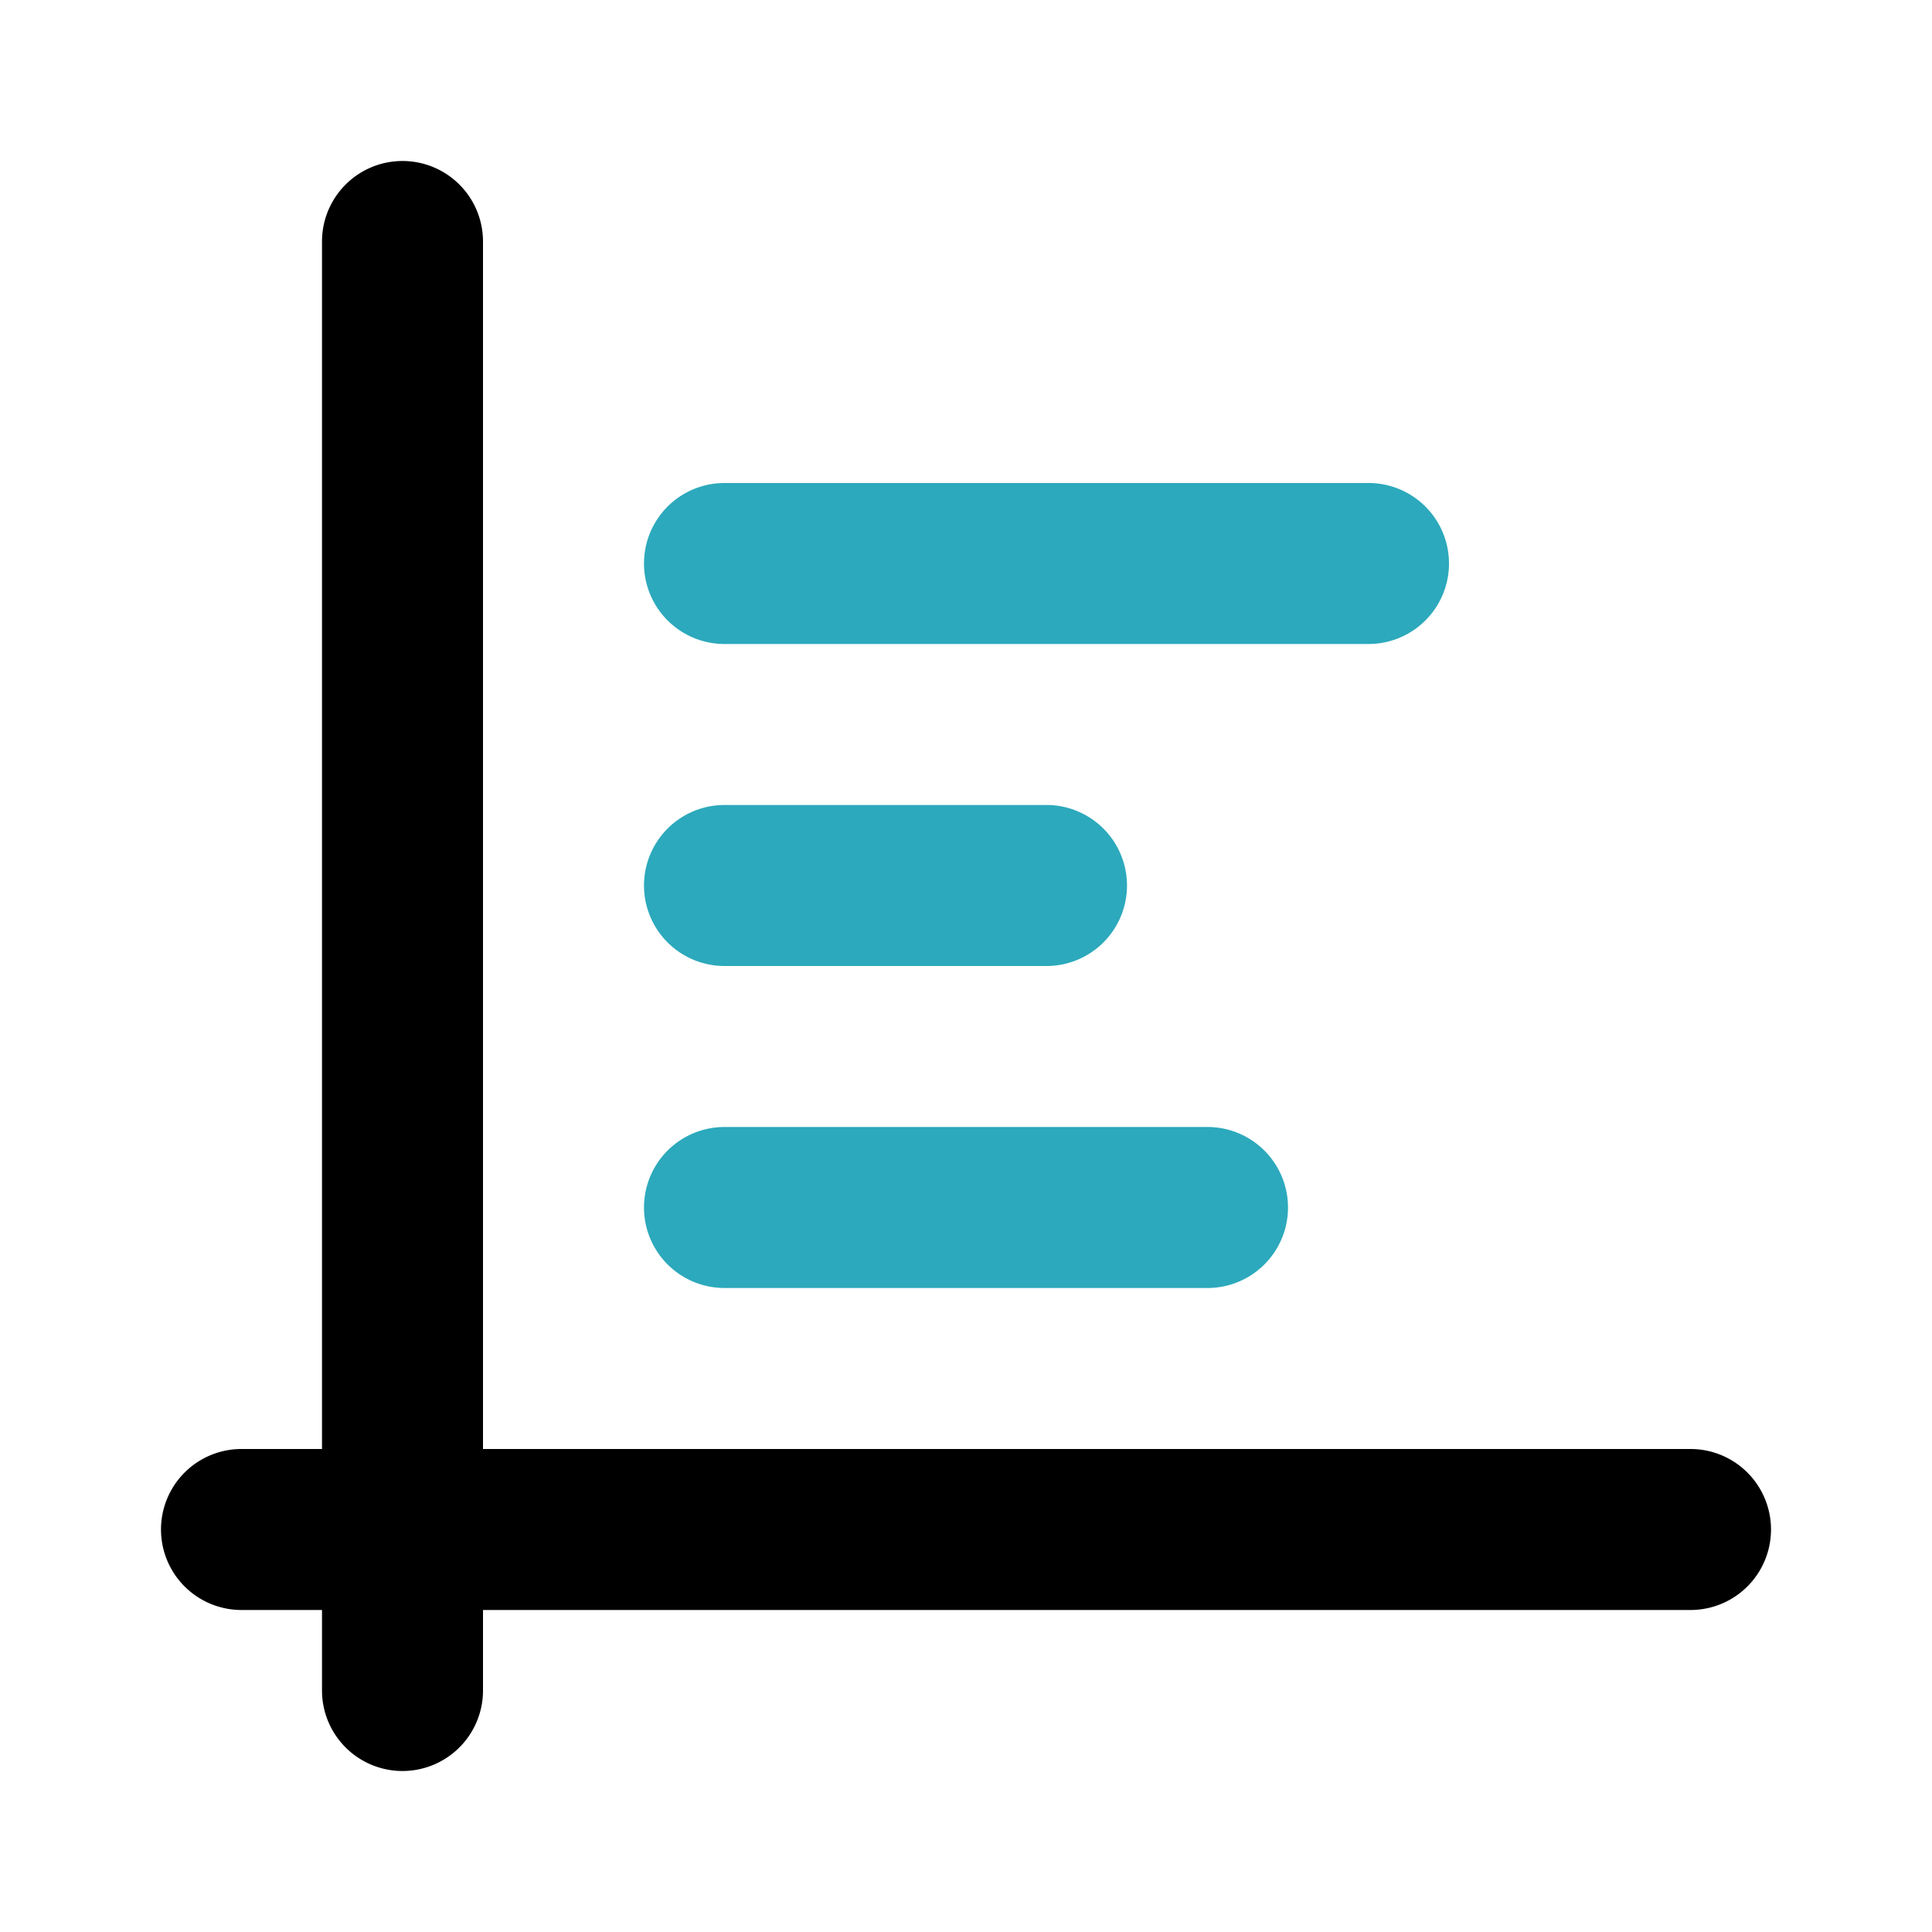
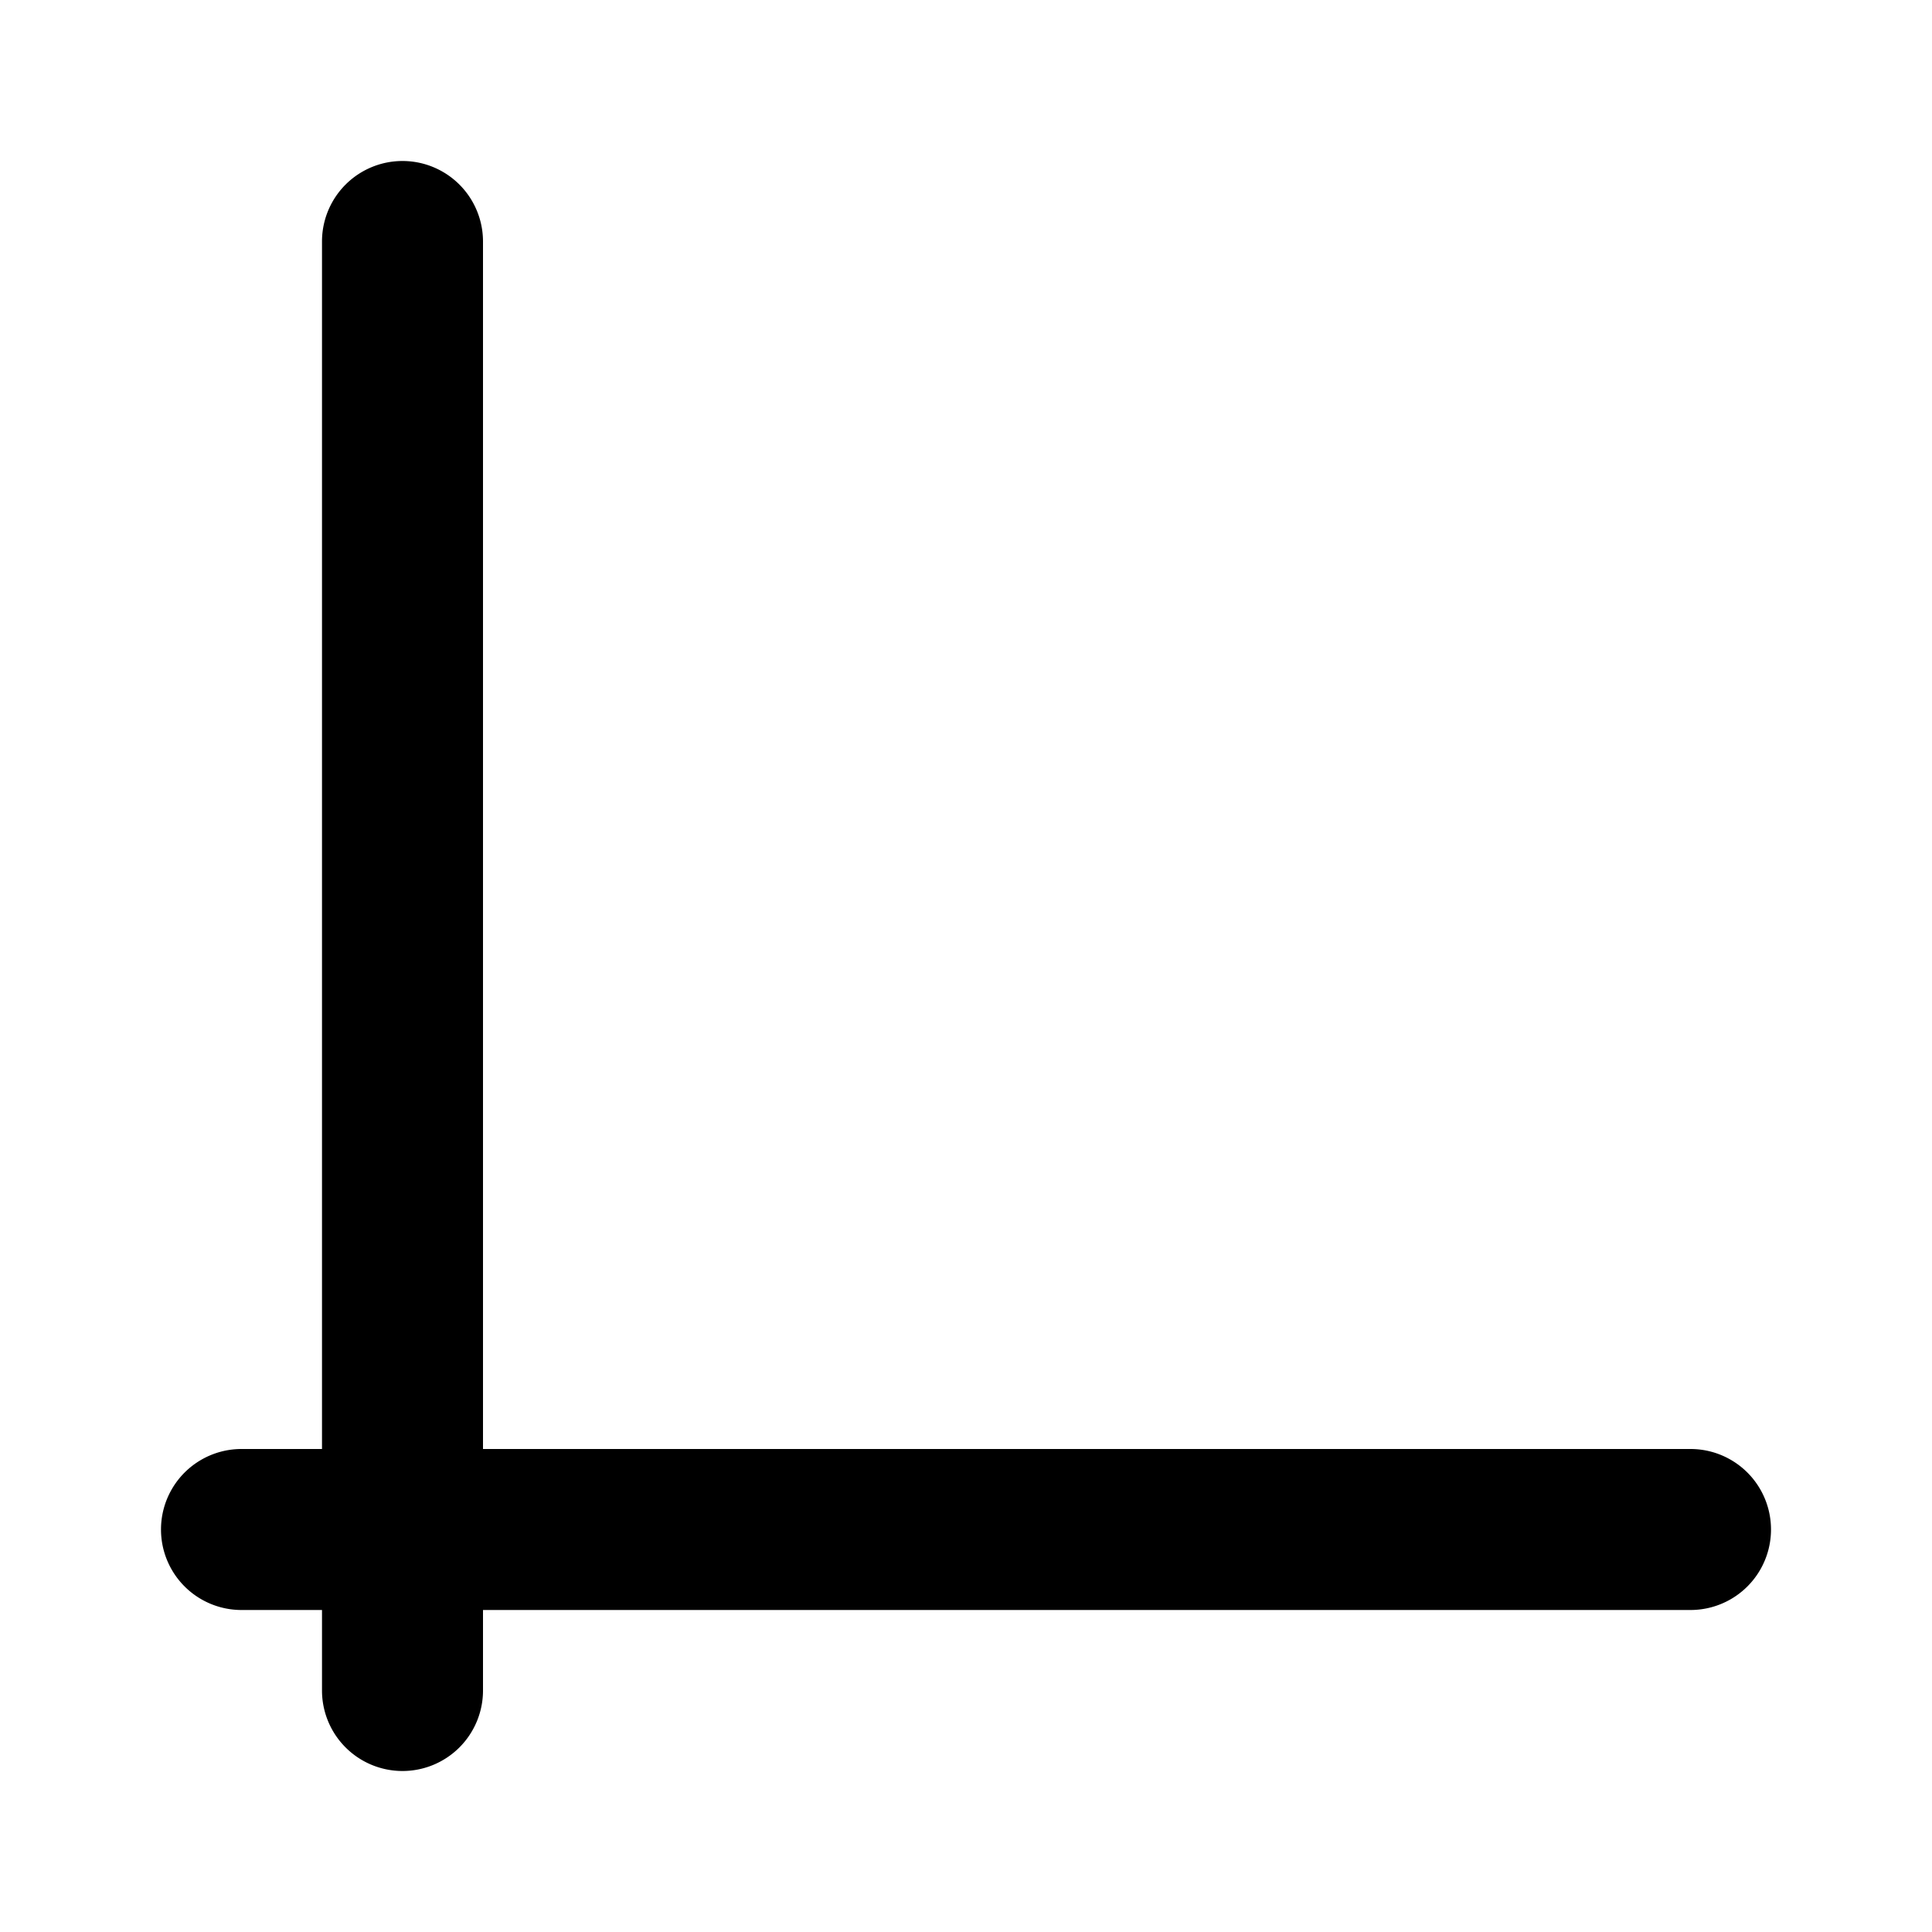
<svg xmlns="http://www.w3.org/2000/svg" fill="#000000" width="800px" height="800px" viewBox="0 0 24 24" id="diagram-bar-6" data-name="Flat Color" class="icon flat-color">
-   <path id="secondary" d="M15,16H9a1,1,0,0,1,0-2h6a1,1,0,0,1,0,2Zm-2-4H9a1,1,0,0,1,0-2h4a1,1,0,0,1,0,2Zm4-4H9A1,1,0,0,1,9,6h8a1,1,0,0,1,0,2Z" style="fill: rgb(44, 169, 188);" />
  <path id="primary" d="M5,22a1,1,0,0,1-1-1V20H3a1,1,0,0,1,0-2H4V3A1,1,0,0,1,6,3V18H21a1,1,0,0,1,0,2H6v1A1,1,0,0,1,5,22Z" style="fill: rgb(0, 0, 0);" />
</svg>